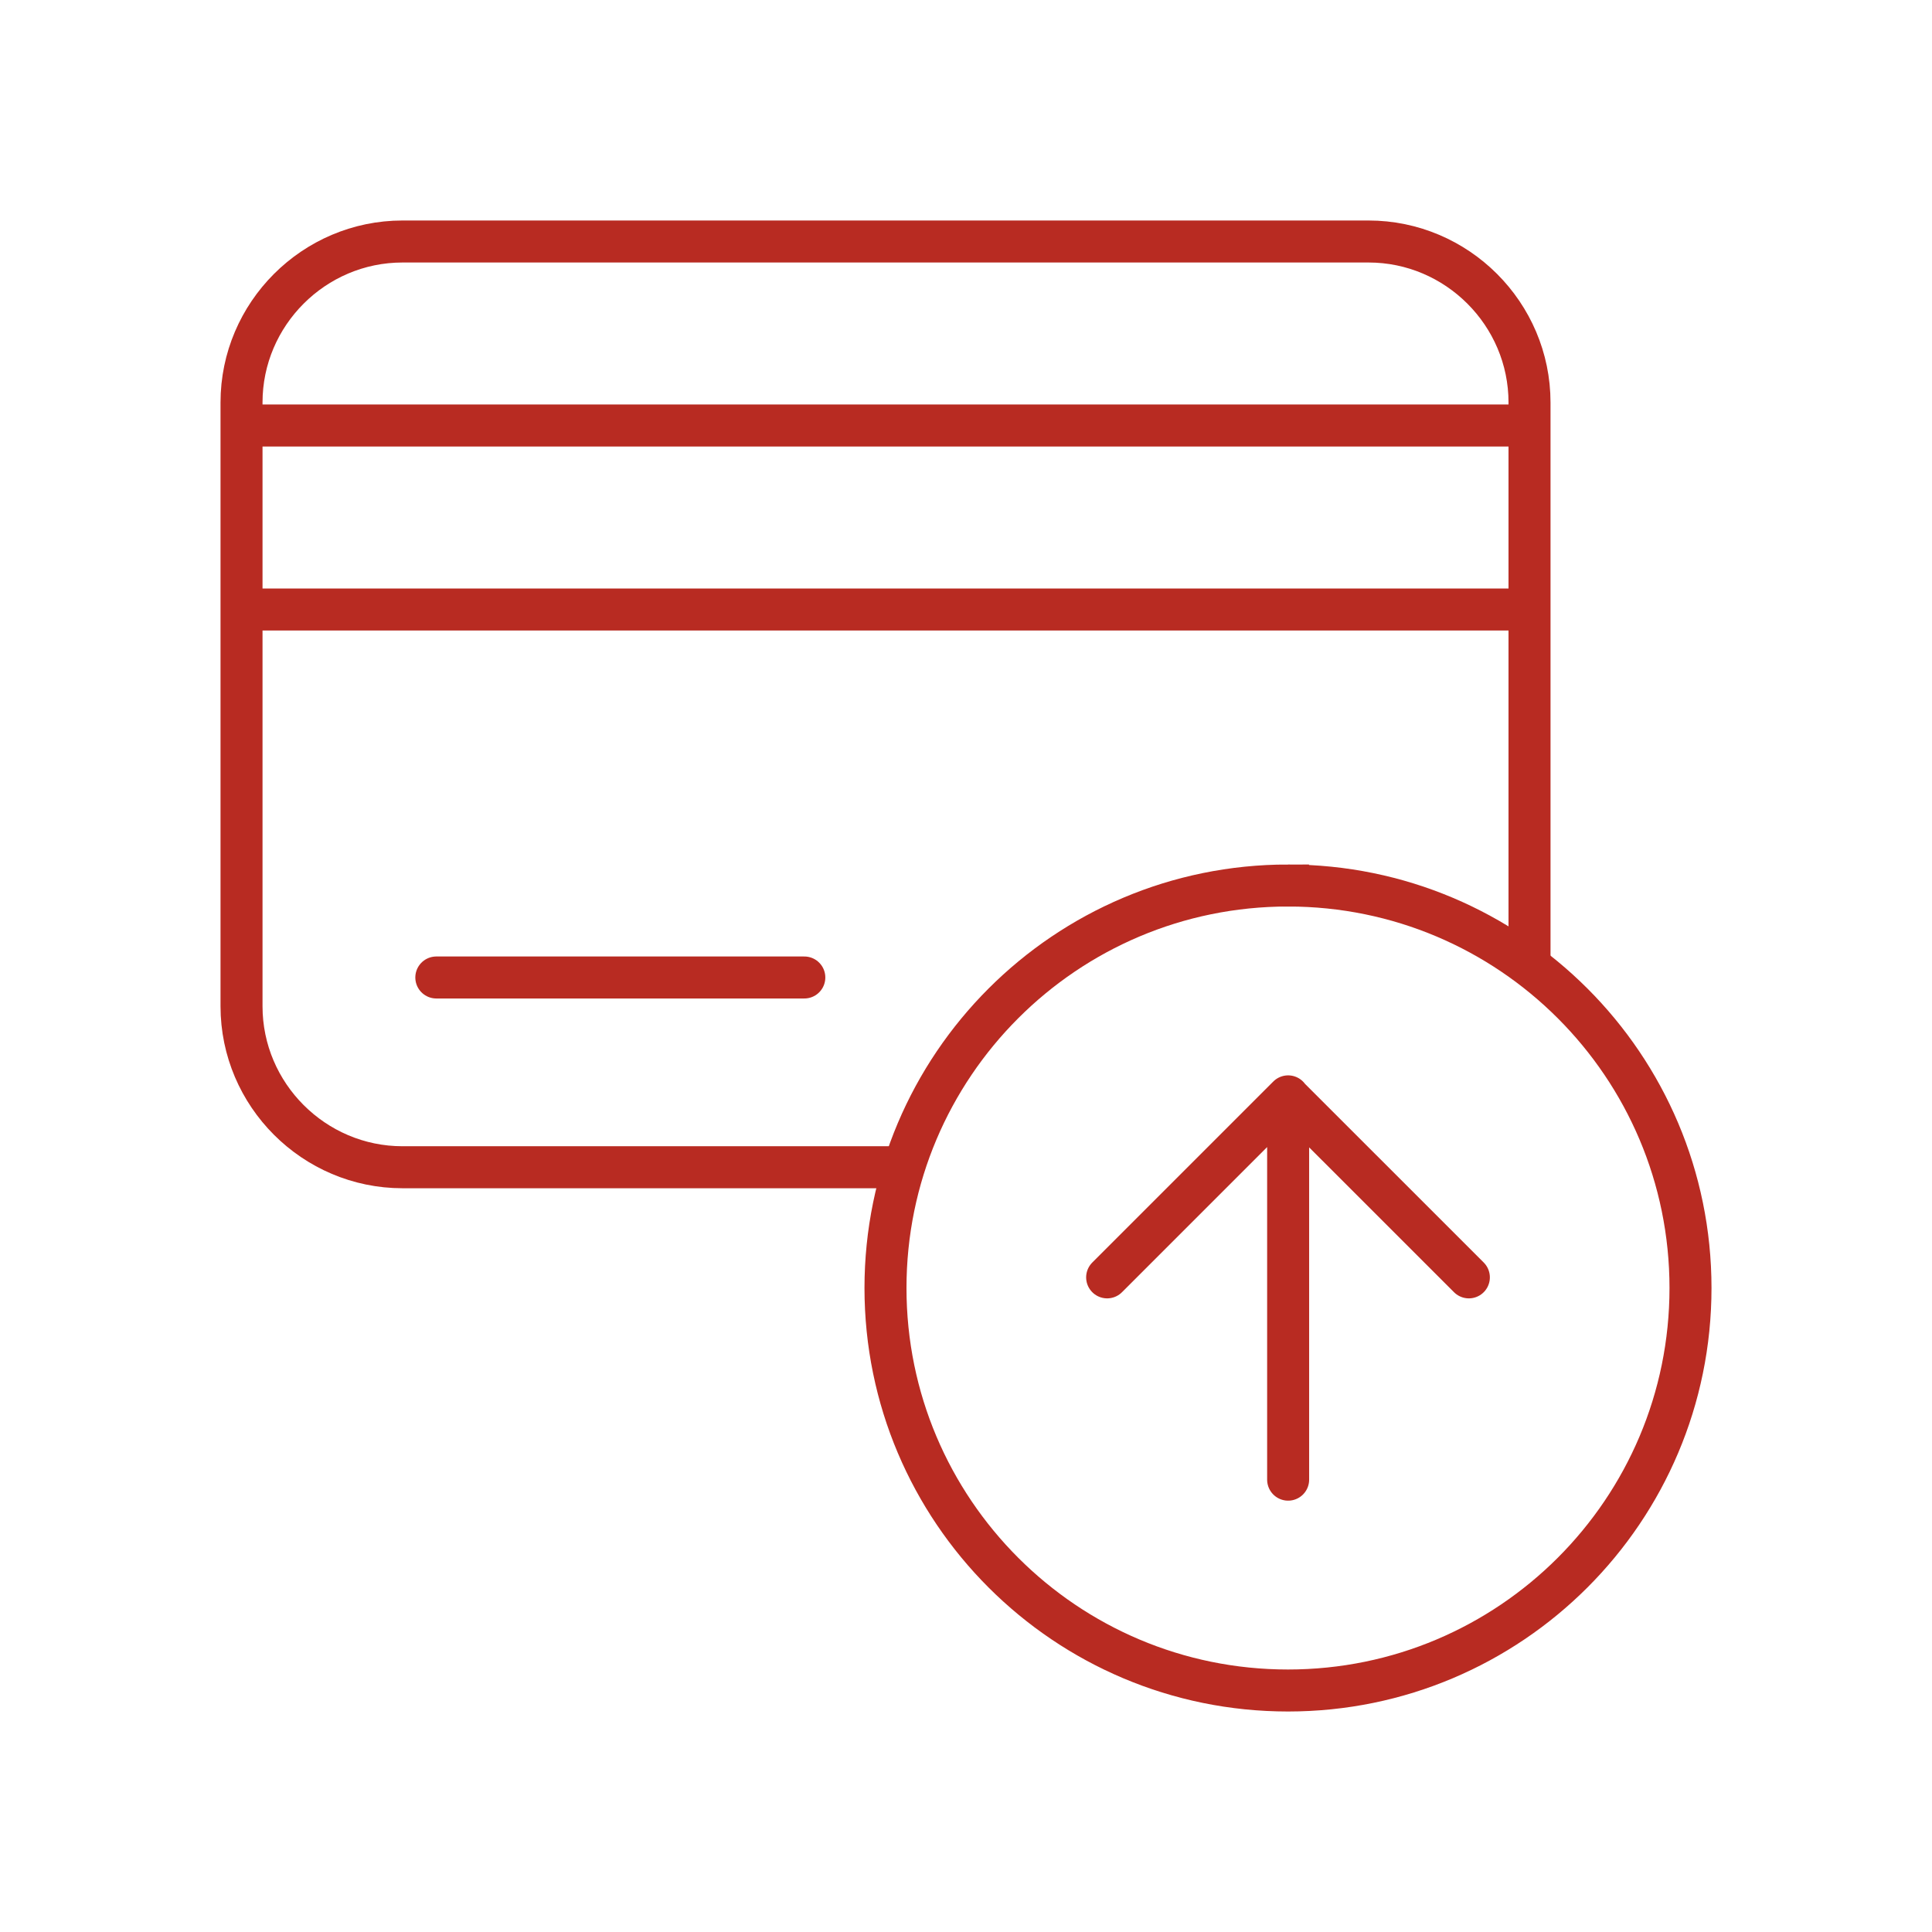
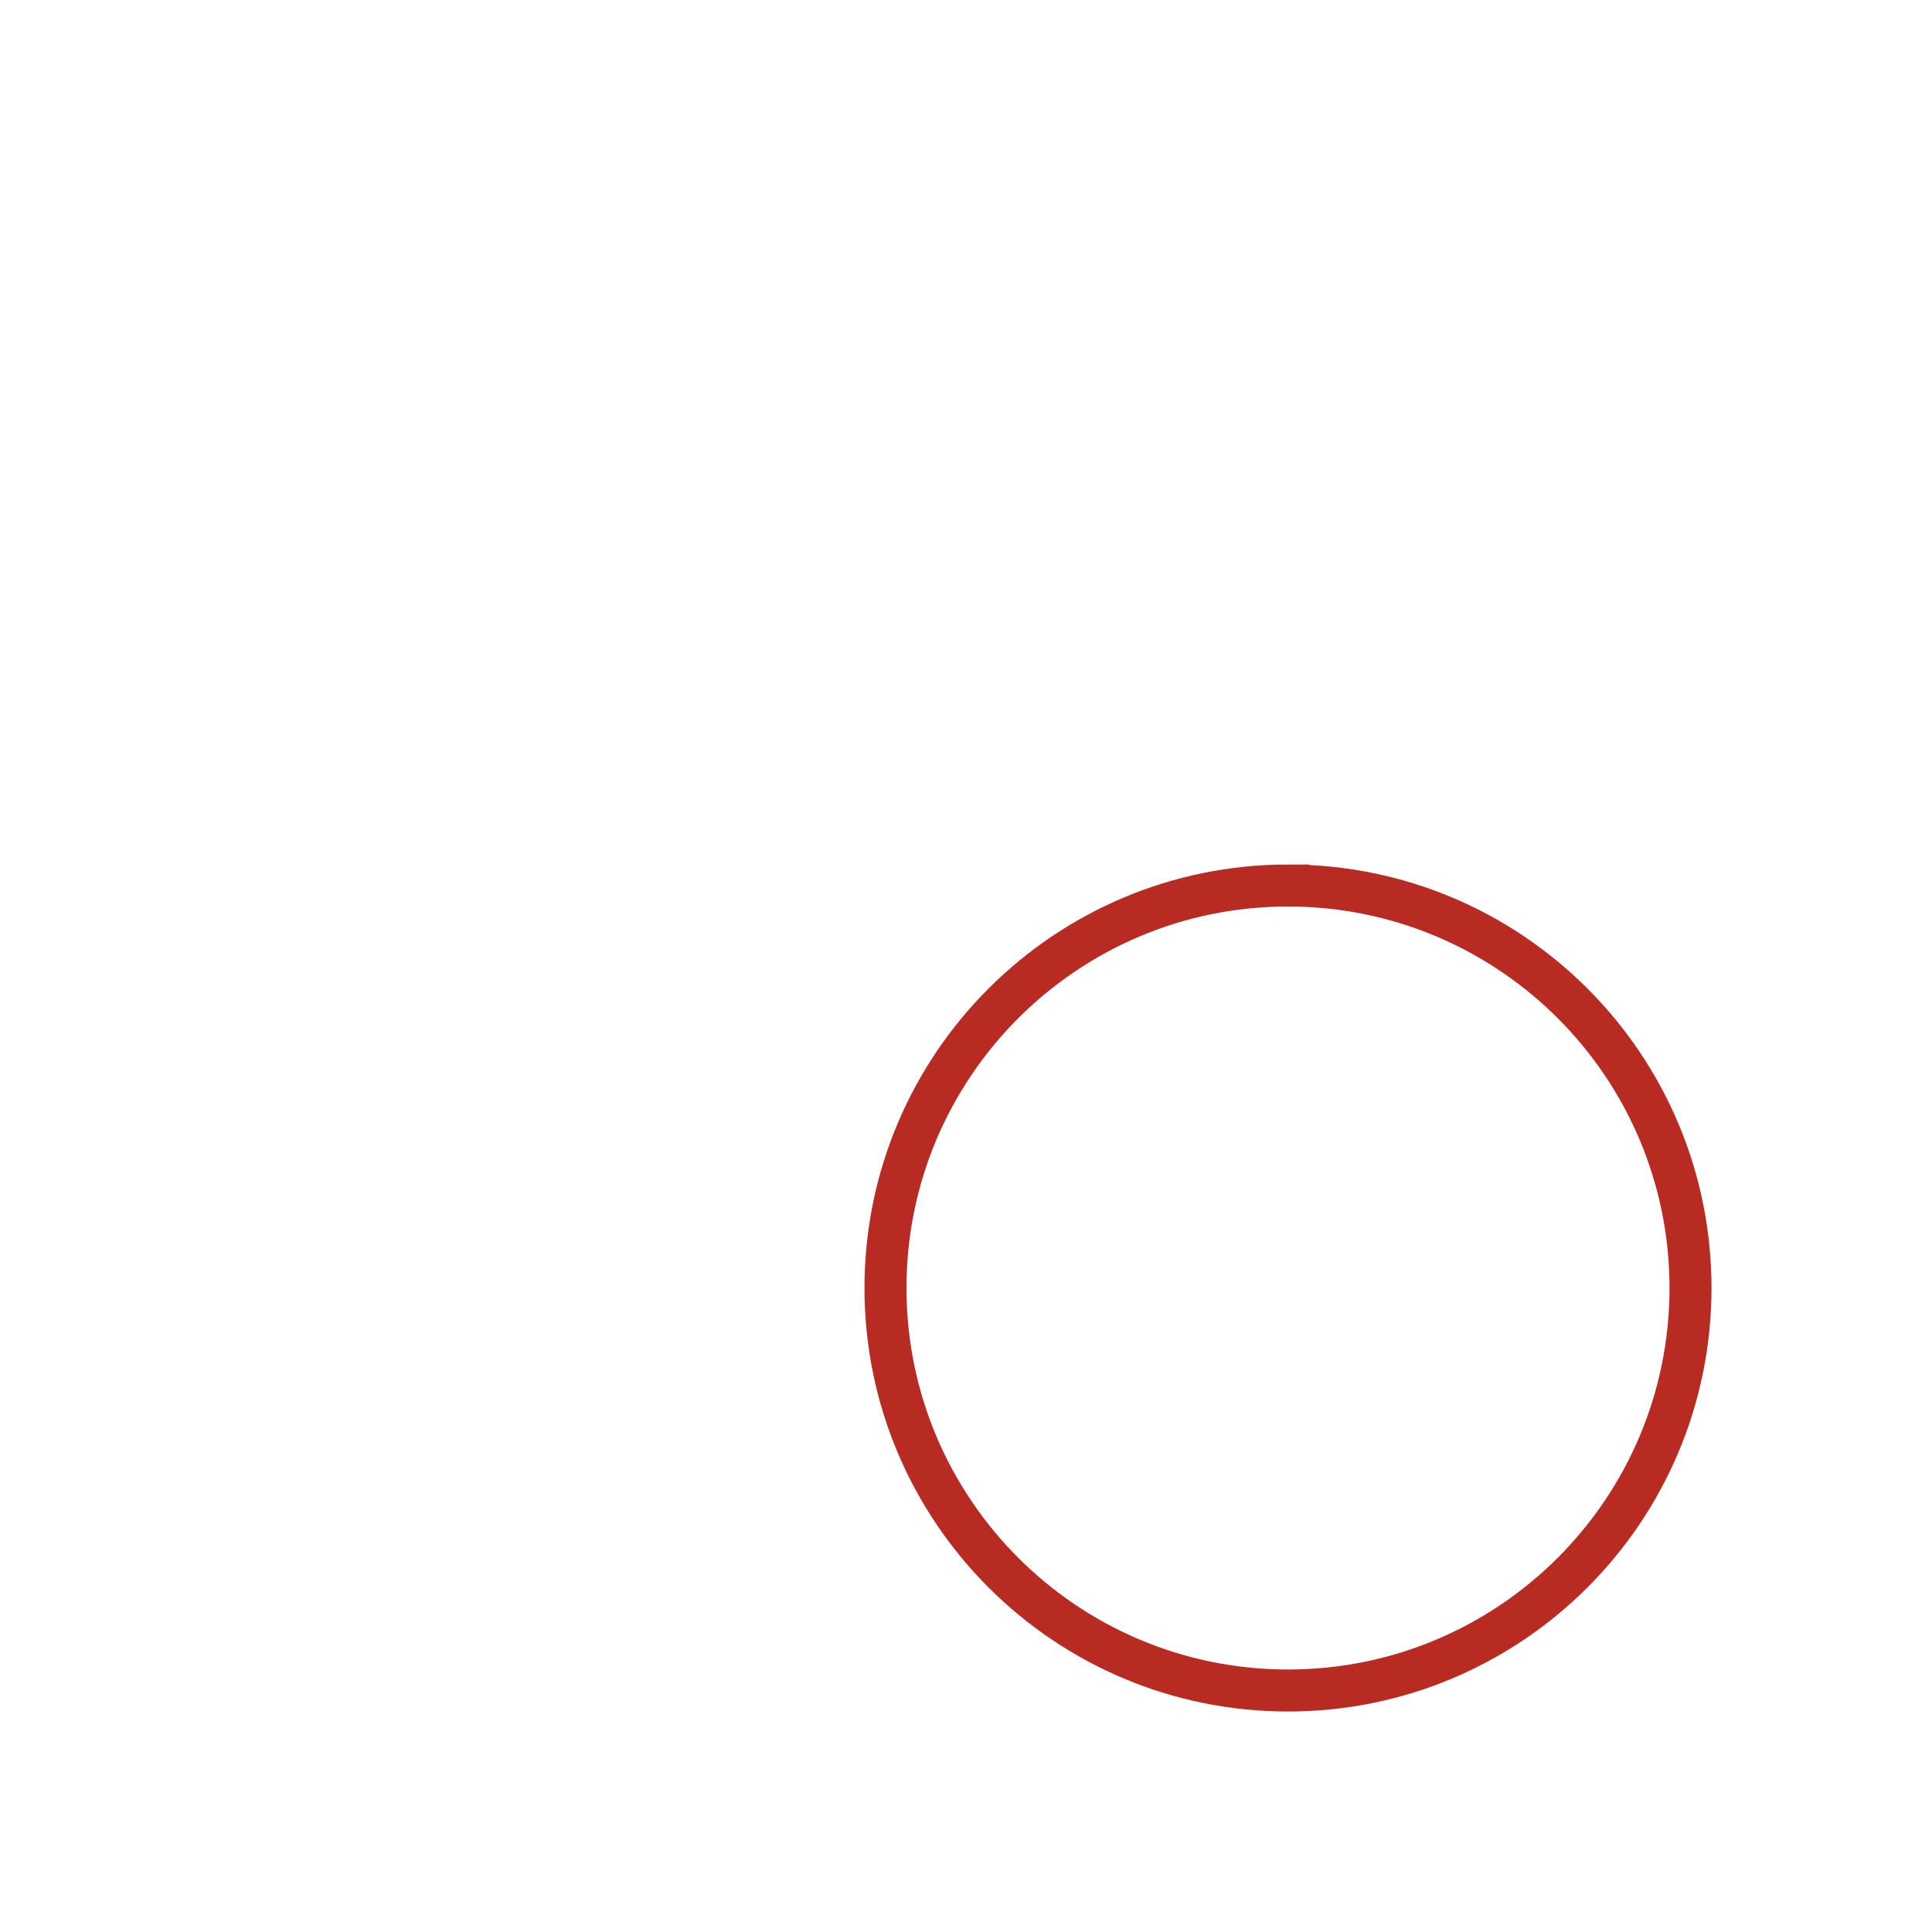
<svg xmlns="http://www.w3.org/2000/svg" width="92" height="92">
  <g stroke="#B82B22" stroke-width="2" fill="none" fill-rule="evenodd">
-     <path d="M43.564 55.583H19.167c-4.216 0-7.666-3.45-7.666-7.666v-28.75C11.5 14.95 14.95 11.5 19.167 11.5h46c4.217 0 7.667 3.45 7.667 7.667v26.461M11.5 20.262h61.333M11.5 29.024h61.333" />
-     <path stroke-linecap="round" stroke-linejoin="round" d="M20.777 46.547h17.524m14.42 14.28l8.604-8.604m.015 18.237V52.208m8.606 8.619l-8.606-8.604" />
    <path d="M61.333 42.167c10.586 0 19.167 8.58 19.167 19.166S71.919 80.5 61.333 80.5c-10.584 0-19.167-8.58-19.167-19.167 0-10.585 8.583-19.166 19.167-19.166z" />
  </g>
</svg>